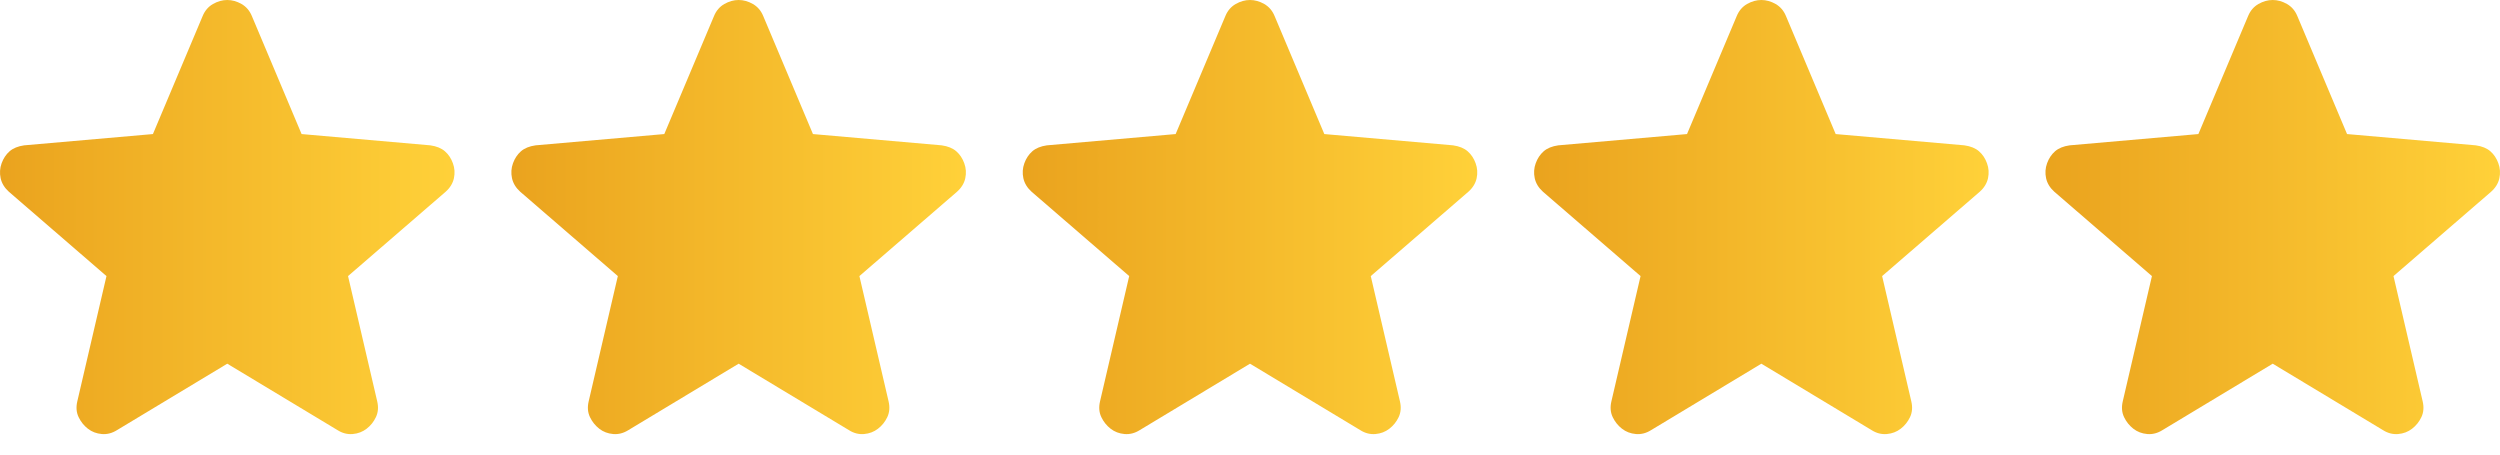
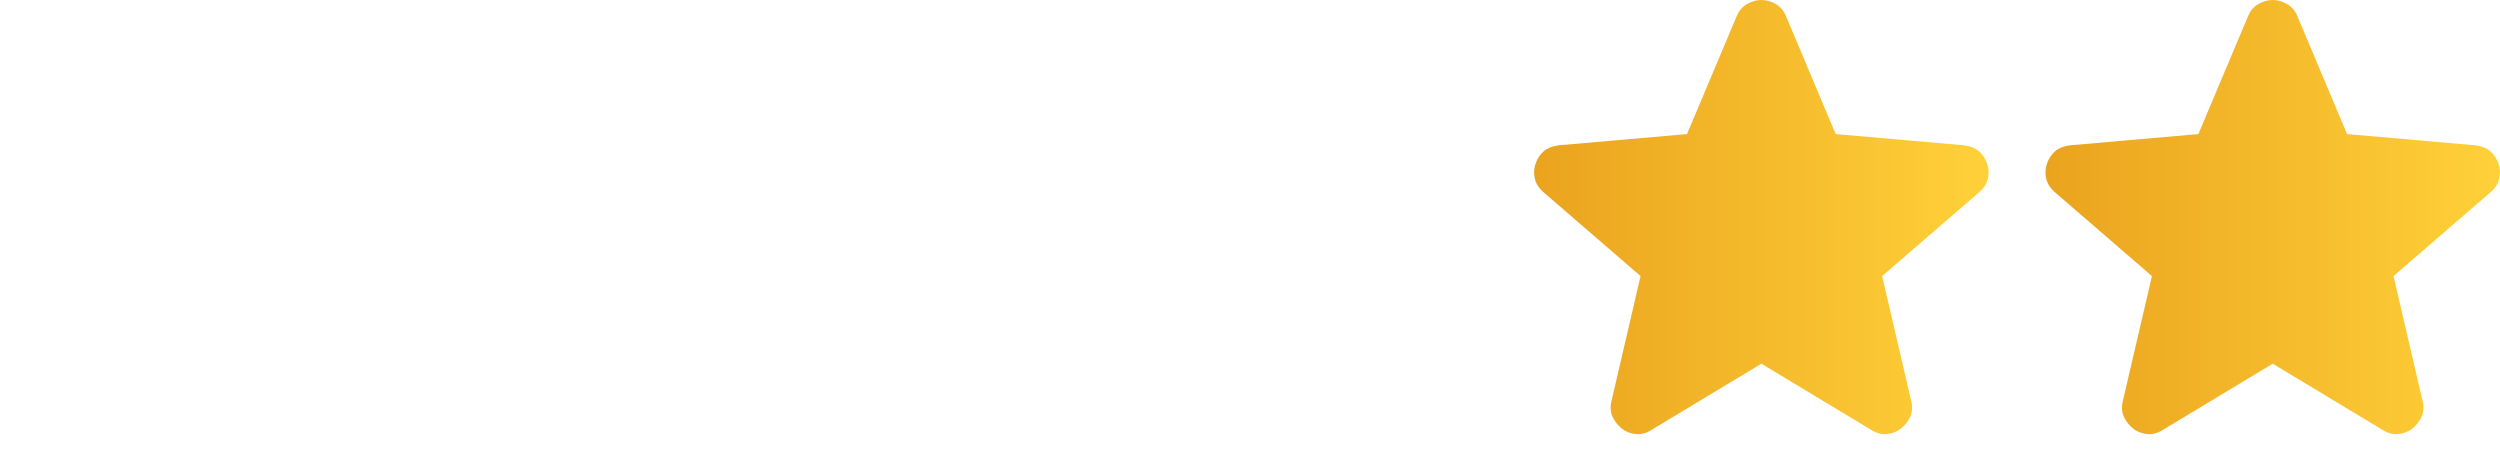
<svg xmlns="http://www.w3.org/2000/svg" width="88" height="16" viewBox="0 0 88 16" fill="none">
  <g clip-path="url(#clip0_125_2)">
-     <path d="M8 12.802L4.122 15.138C3.95 15.247 3.771 15.294 3.584 15.278C3.397 15.262 3.234 15.2 3.094 15.091C2.954 14.982 2.845 14.846 2.767 14.683C2.689 14.52 2.673 14.336 2.72 14.133L3.748 9.718L0.314 6.751C0.158 6.611 0.061 6.451 0.022 6.272C-0.016 6.093 -0.005 5.917 0.057 5.747C0.119 5.576 0.212 5.436 0.337 5.326C0.462 5.217 0.634 5.147 0.851 5.116L5.383 4.719L7.135 0.561C7.213 0.374 7.334 0.234 7.498 0.14C7.662 0.047 7.829 0 8 0C8.17 0 8.338 0.047 8.501 0.14C8.665 0.234 8.786 0.374 8.864 0.561L10.616 4.719L15.148 5.116C15.366 5.147 15.537 5.217 15.662 5.326C15.787 5.435 15.88 5.575 15.942 5.747C16.005 5.918 16.016 6.093 15.978 6.273C15.939 6.452 15.842 6.612 15.685 6.751L12.251 9.718L13.279 14.133C13.326 14.336 13.31 14.519 13.232 14.683C13.155 14.847 13.046 14.983 12.905 15.091C12.765 15.2 12.602 15.262 12.415 15.278C12.228 15.294 12.049 15.248 11.877 15.138L8 12.802Z" fill="url(#paint0_linear_125_2)" />
-   </g>
+     </g>
  <g clip-path="url(#clip1_125_2)">
-     <path d="M26 12.802L22.122 15.138C21.95 15.247 21.771 15.294 21.584 15.278C21.398 15.262 21.234 15.2 21.094 15.091C20.954 14.982 20.845 14.846 20.767 14.683C20.689 14.52 20.673 14.336 20.72 14.133L21.748 9.718L18.314 6.751C18.158 6.611 18.061 6.451 18.022 6.272C17.984 6.093 17.995 5.917 18.057 5.747C18.119 5.576 18.212 5.436 18.337 5.326C18.462 5.217 18.634 5.147 18.851 5.116L23.383 4.719L25.135 0.561C25.213 0.374 25.334 0.234 25.498 0.14C25.662 0.047 25.829 0 26 0C26.17 0 26.338 0.047 26.501 0.14C26.665 0.234 26.786 0.374 26.864 0.561L28.616 4.719L33.148 5.116C33.366 5.147 33.537 5.217 33.662 5.326C33.787 5.435 33.88 5.575 33.942 5.747C34.005 5.918 34.016 6.093 33.978 6.273C33.939 6.452 33.842 6.612 33.685 6.751L30.251 9.718L31.279 14.133C31.326 14.336 31.31 14.519 31.233 14.683C31.155 14.847 31.046 14.983 30.905 15.091C30.765 15.2 30.602 15.262 30.415 15.278C30.228 15.294 30.049 15.248 29.878 15.138L26 12.802Z" fill="url(#paint1_linear_125_2)" />
-   </g>
+     </g>
  <g clip-path="url(#clip2_125_2)">
    <path d="M62 12.802L58.122 15.138C57.95 15.247 57.771 15.294 57.584 15.278C57.398 15.262 57.234 15.2 57.094 15.091C56.954 14.982 56.845 14.846 56.767 14.683C56.689 14.52 56.673 14.336 56.72 14.133L57.748 9.718L54.314 6.751C54.158 6.611 54.061 6.451 54.022 6.272C53.984 6.093 53.995 5.917 54.057 5.747C54.119 5.576 54.212 5.436 54.337 5.326C54.462 5.217 54.634 5.147 54.851 5.116L59.383 4.719L61.135 0.561C61.213 0.374 61.334 0.234 61.498 0.14C61.662 0.047 61.829 0 62 0C62.17 0 62.338 0.047 62.501 0.14C62.665 0.234 62.786 0.374 62.864 0.561L64.616 4.719L69.148 5.116C69.366 5.147 69.537 5.217 69.662 5.326C69.787 5.435 69.88 5.575 69.942 5.747C70.005 5.918 70.016 6.093 69.978 6.273C69.939 6.452 69.842 6.612 69.685 6.751L66.251 9.718L67.279 14.133C67.326 14.336 67.31 14.519 67.233 14.683C67.155 14.847 67.046 14.983 66.905 15.091C66.765 15.2 66.602 15.262 66.415 15.278C66.228 15.294 66.049 15.248 65.877 15.138L62 12.802Z" fill="url(#paint2_linear_125_2)" />
  </g>
  <g clip-path="url(#clip3_125_2)">
    <path d="M44 12.802L40.122 15.138C39.95 15.247 39.771 15.294 39.584 15.278C39.398 15.262 39.234 15.2 39.094 15.091C38.954 14.982 38.845 14.846 38.767 14.683C38.689 14.52 38.673 14.336 38.72 14.133L39.748 9.718L36.314 6.751C36.158 6.611 36.061 6.451 36.022 6.272C35.984 6.093 35.995 5.917 36.057 5.747C36.119 5.576 36.212 5.436 36.337 5.326C36.462 5.217 36.634 5.147 36.851 5.116L41.383 4.719L43.135 0.561C43.213 0.374 43.334 0.234 43.498 0.14C43.662 0.047 43.829 0 44 0C44.17 0 44.338 0.047 44.501 0.14C44.665 0.234 44.786 0.374 44.864 0.561L46.616 4.719L51.148 5.116C51.366 5.147 51.537 5.217 51.662 5.326C51.787 5.435 51.88 5.575 51.942 5.747C52.005 5.918 52.016 6.093 51.978 6.273C51.939 6.452 51.842 6.612 51.685 6.751L48.251 9.718L49.279 14.133C49.326 14.336 49.31 14.519 49.233 14.683C49.155 14.847 49.046 14.983 48.905 15.091C48.765 15.2 48.602 15.262 48.415 15.278C48.228 15.294 48.049 15.248 47.877 15.138L44 12.802Z" fill="url(#paint3_linear_125_2)" />
  </g>
  <g clip-path="url(#clip4_125_2)">
    <path d="M80 12.802L76.122 15.138C75.95 15.247 75.771 15.294 75.584 15.278C75.397 15.262 75.234 15.2 75.094 15.091C74.954 14.982 74.845 14.846 74.767 14.683C74.689 14.52 74.673 14.336 74.72 14.133L75.748 9.718L72.314 6.751C72.158 6.611 72.061 6.451 72.022 6.272C71.984 6.093 71.995 5.917 72.057 5.747C72.119 5.576 72.212 5.436 72.337 5.326C72.462 5.217 72.634 5.147 72.851 5.116L77.383 4.719L79.135 0.561C79.213 0.374 79.334 0.234 79.498 0.14C79.662 0.047 79.829 0 80 0C80.17 0 80.338 0.047 80.501 0.14C80.665 0.234 80.786 0.374 80.864 0.561L82.616 4.719L87.148 5.116C87.366 5.147 87.537 5.217 87.662 5.326C87.787 5.435 87.88 5.575 87.942 5.747C88.005 5.918 88.016 6.093 87.978 6.273C87.939 6.452 87.842 6.612 87.685 6.751L84.251 9.718L85.279 14.133C85.326 14.336 85.31 14.519 85.233 14.683C85.155 14.847 85.046 14.983 84.905 15.091C84.765 15.2 84.602 15.262 84.415 15.278C84.228 15.294 84.049 15.248 83.877 15.138L80 12.802Z" fill="url(#paint4_linear_125_2)" />
  </g>
  <defs>
    <linearGradient id="paint0_linear_125_2" x1="0" y1="7.641" x2="16" y2="7.641" gradientUnits="userSpaceOnUse">
      <stop stop-color="#EAA31E" />
      <stop offset="1" stop-color="#FFD139" />
    </linearGradient>
    <linearGradient id="paint1_linear_125_2" x1="18" y1="7.641" x2="34" y2="7.641" gradientUnits="userSpaceOnUse">
      <stop stop-color="#EAA31E" />
      <stop offset="1" stop-color="#FFD139" />
    </linearGradient>
    <linearGradient id="paint2_linear_125_2" x1="54" y1="7.641" x2="70" y2="7.641" gradientUnits="userSpaceOnUse">
      <stop stop-color="#EAA31E" />
      <stop offset="1" stop-color="#FFD139" />
    </linearGradient>
    <linearGradient id="paint3_linear_125_2" x1="36" y1="7.641" x2="52" y2="7.641" gradientUnits="userSpaceOnUse">
      <stop stop-color="#EAA31E" />
      <stop offset="1" stop-color="#FFD139" />
    </linearGradient>
    <linearGradient id="paint4_linear_125_2" x1="72" y1="7.641" x2="88" y2="7.641" gradientUnits="userSpaceOnUse">
      <stop stop-color="#EAA31E" />
      <stop offset="1" stop-color="#FFD139" />
    </linearGradient>
    <clipPath id="clip0_125_2">
      <rect width="16" height="16" fill="white" />
    </clipPath>
    <clipPath id="clip1_125_2">
      <rect width="16" height="16" fill="white" transform="translate(18)" />
    </clipPath>
    <clipPath id="clip2_125_2">
      <rect width="16" height="16" fill="white" transform="translate(54)" />
    </clipPath>
    <clipPath id="clip3_125_2">
-       <rect width="16" height="16" fill="white" transform="translate(36)" />
-     </clipPath>
+       </clipPath>
    <clipPath id="clip4_125_2">
      <rect width="16" height="16" fill="white" transform="translate(72)" />
    </clipPath>
  </defs>
</svg>